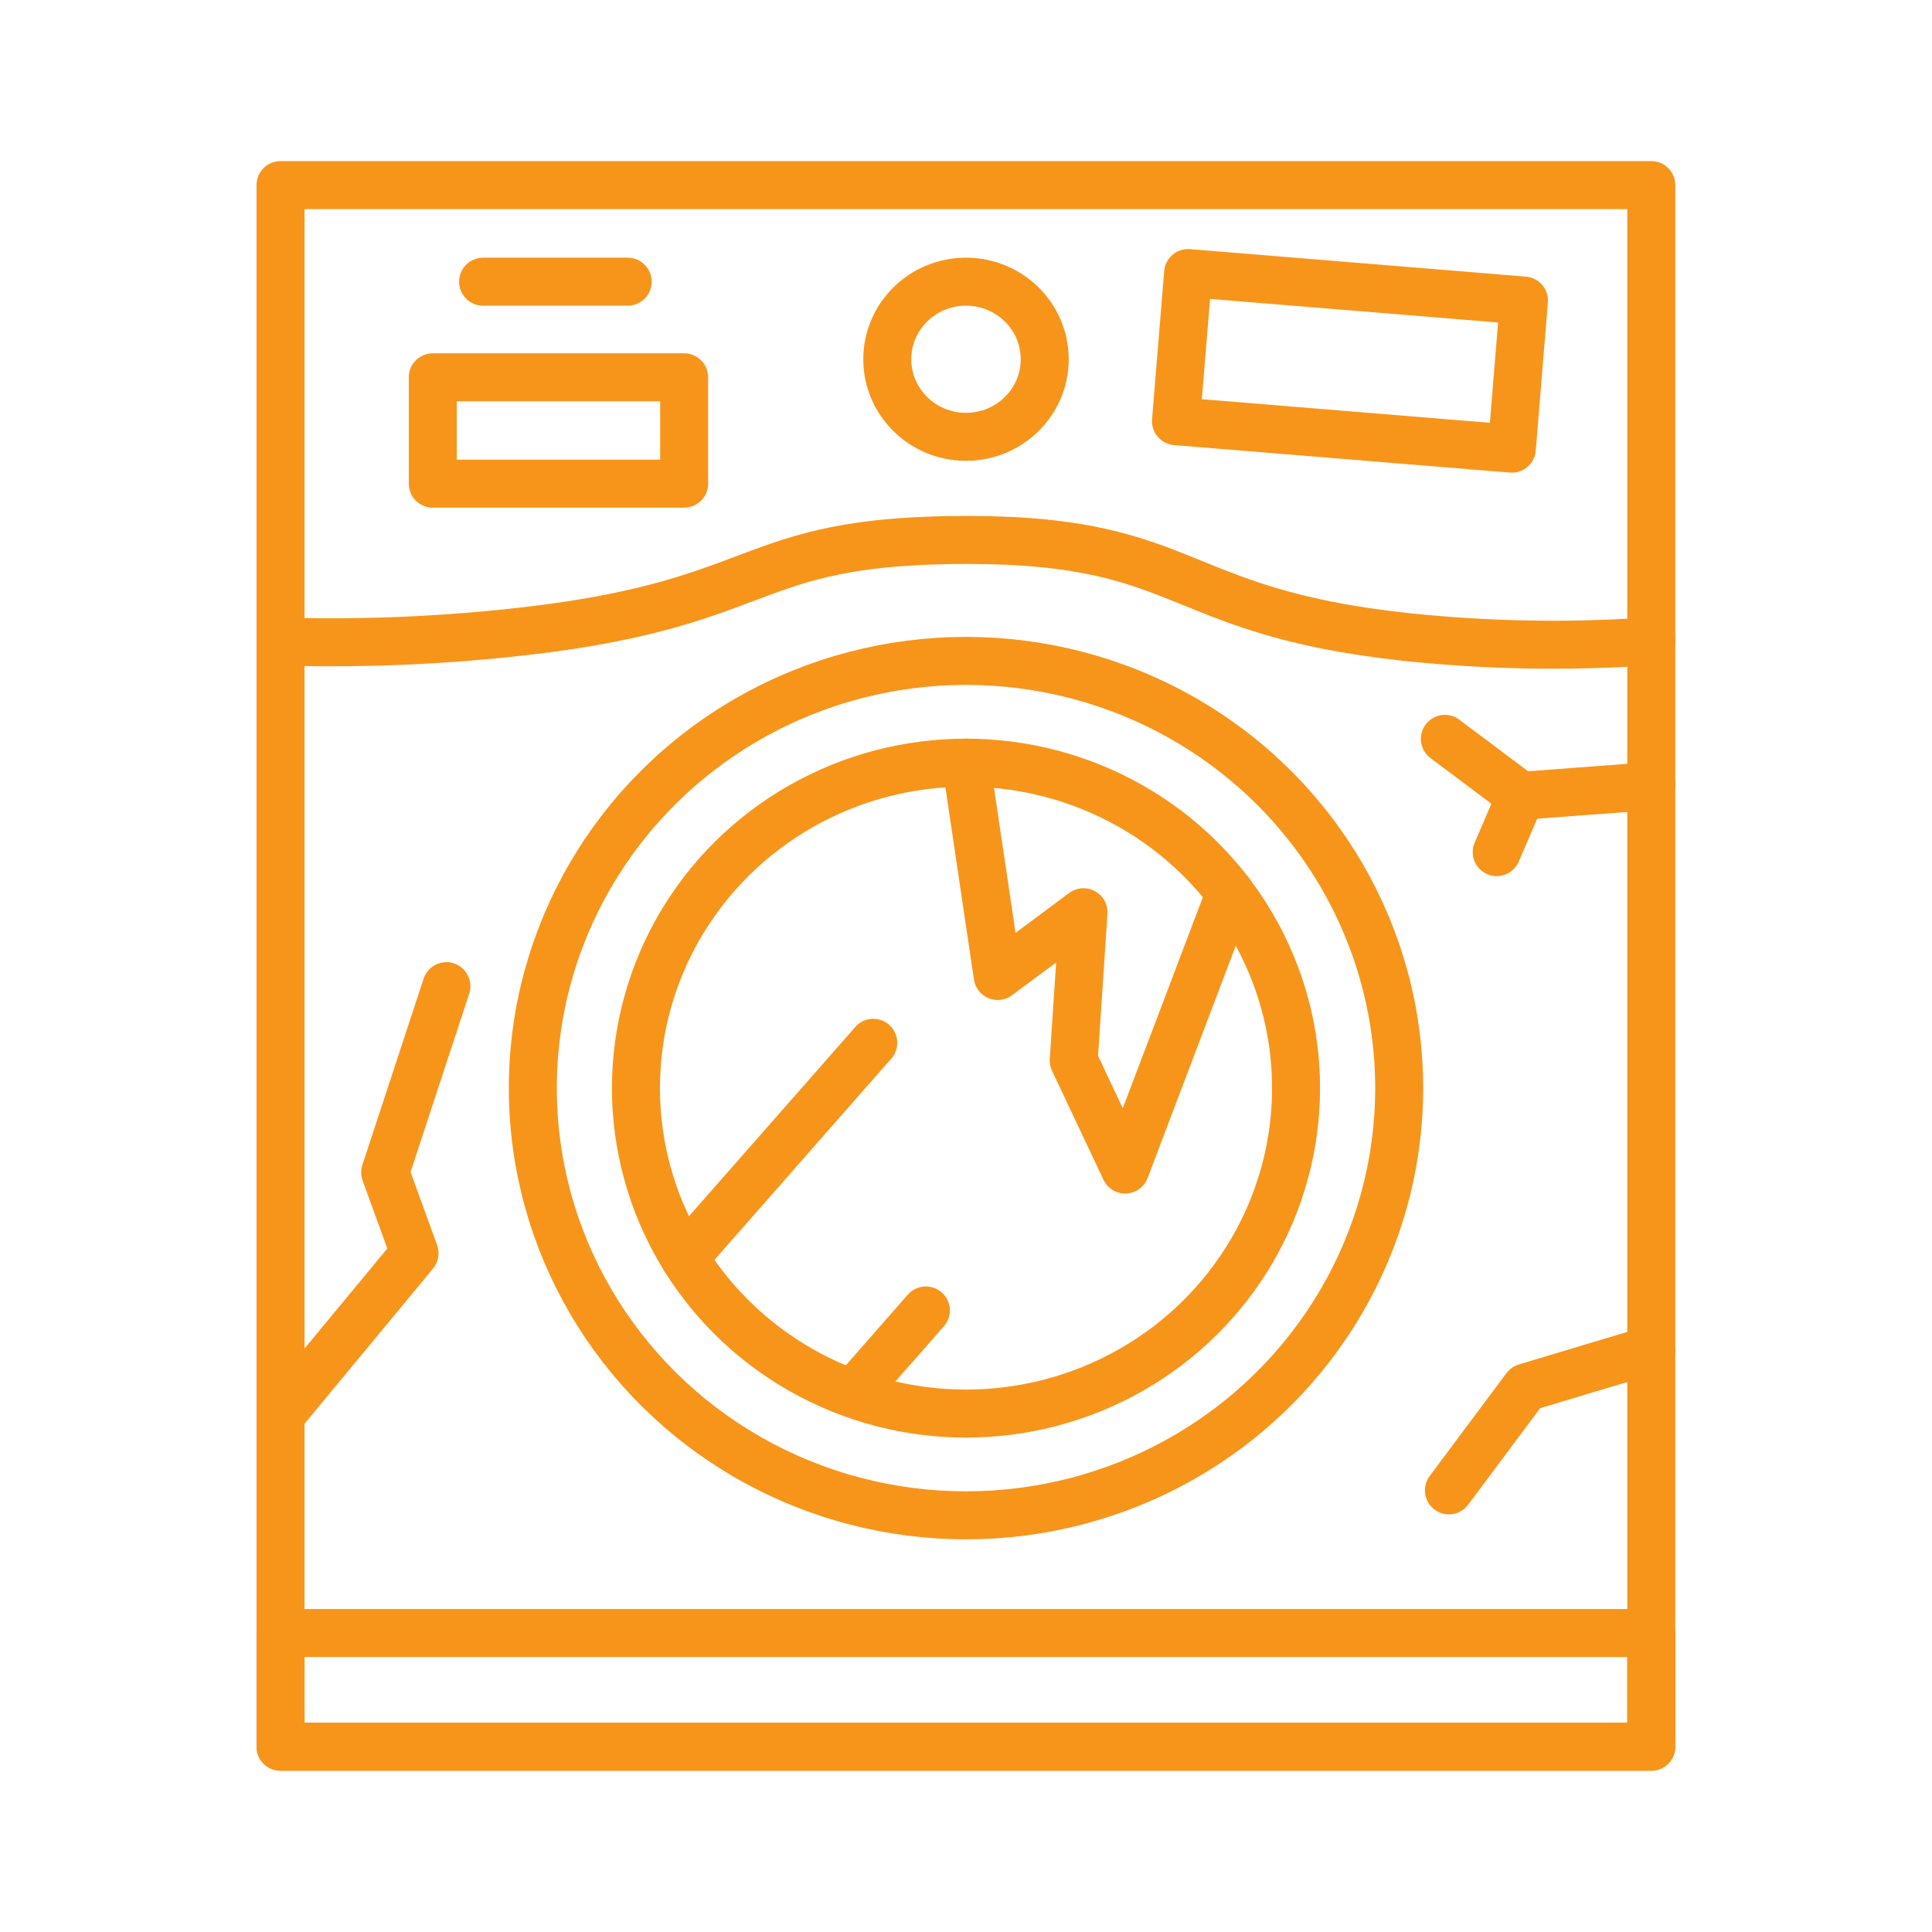
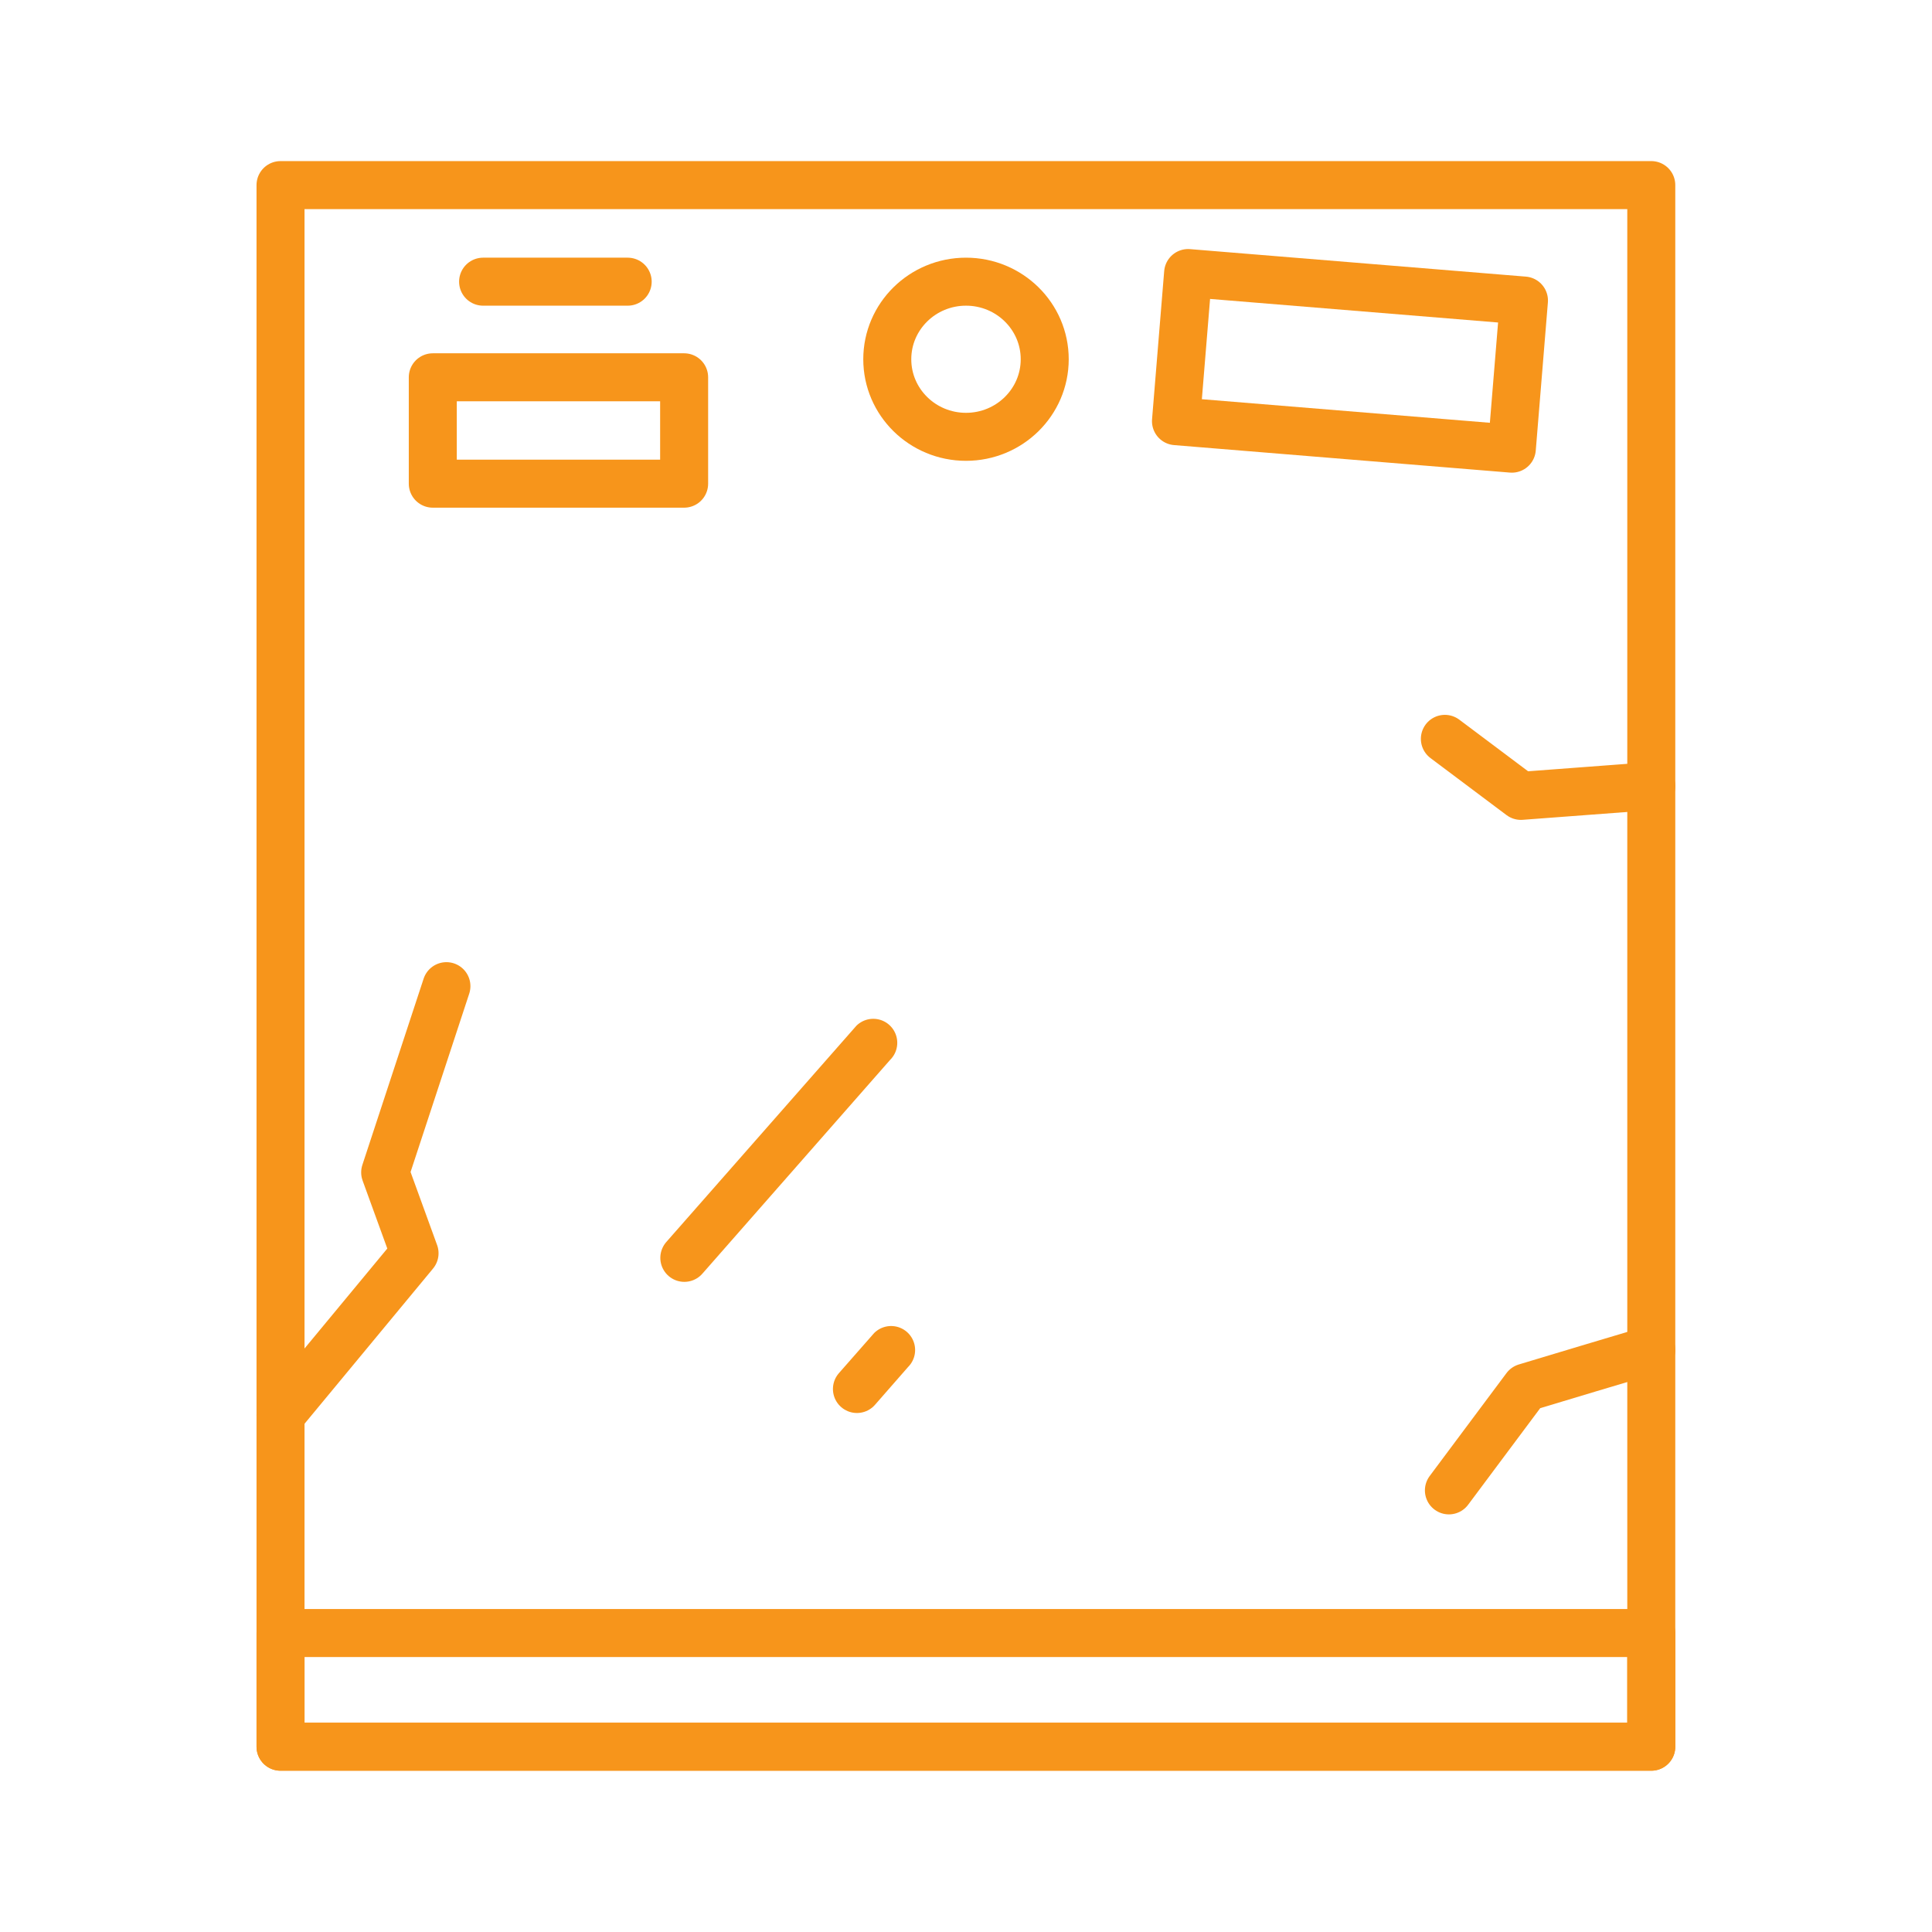
<svg xmlns="http://www.w3.org/2000/svg" id="Layer_183" data-name="Layer 183" viewBox="0 0 100.62 100.62">
  <defs>
    <style>      .cls-1 {        fill: none;        stroke: #f7951b;        stroke-linecap: round;        stroke-linejoin: round;        stroke-width: 2.5px;      }    </style>
  </defs>
  <rect class="cls-1" x="14.61" y="9.64" width="71.39" height="81.33" />
  <rect class="cls-1" x="14.61" y="85.05" width="71.39" height="5.92" />
-   <path class="cls-1" d="M14.61,33.41c2.56.08,6.62.09,11.55-.41,14.19-1.42,12.18-4.88,24.21-4.88s10.56,3.98,24.05,5.17c4.93.44,8.99.29,11.58.11" />
  <g>
    <path class="cls-1" d="M25.16,14.67h7.53" />
    <rect class="cls-1" x="22.54" y="19.65" width="13.09" height="5.54" />
    <rect class="cls-1" x="61.53" y="14.92" width="17.55" height="7.74" transform="translate(1.77 -5.67) rotate(4.68)" />
  </g>
  <ellipse class="cls-1" cx="50.31" cy="18.71" rx="4.1" ry="4.04" />
-   <ellipse class="cls-1" cx="50.31" cy="56.67" rx="22.56" ry="22.25" />
-   <ellipse class="cls-1" cx="50.31" cy="56.67" rx="17.19" ry="16.95" />
-   <path class="cls-1" d="M44.63,72.34s1.77-2.02,1.78-2.03c0,0,1.81-2.06,1.81-2.06" />
+   <path class="cls-1" d="M44.63,72.34s1.77-2.02,1.78-2.03" />
  <path class="cls-1" d="M35.64,65.51c.07-.08,9.83-11.19,9.84-11.2" />
  <path class="cls-1" d="M86,70.3c-2.18.65-4.36,1.3-6.54,1.96-1.33,1.79-2.67,3.57-4,5.36" />
  <path class="cls-1" d="M14.61,73.7c2.33-2.81,4.65-5.62,6.98-8.43-.51-1.4-1.02-2.81-1.53-4.21,1.06-3.23,2.13-6.47,3.19-9.7" />
  <path class="cls-1" d="M86,40.94c-2.26.17-4.53.34-6.79.51-1.32-.99-2.64-1.98-3.96-2.97" />
-   <path class="cls-1" d="M79.21,41.45c-.42.98-.84,1.95-1.26,2.93" />
-   <path class="cls-1" d="M50.31,39.72c.55,3.7,1.1,7.41,1.65,11.11,1.49-1.11,2.98-2.21,4.47-3.32-.17,2.57-.34,5.15-.51,7.72.89,1.89,1.79,3.79,2.68,5.68,1.82-4.8,3.65-9.61,5.47-14.41" />
</svg>